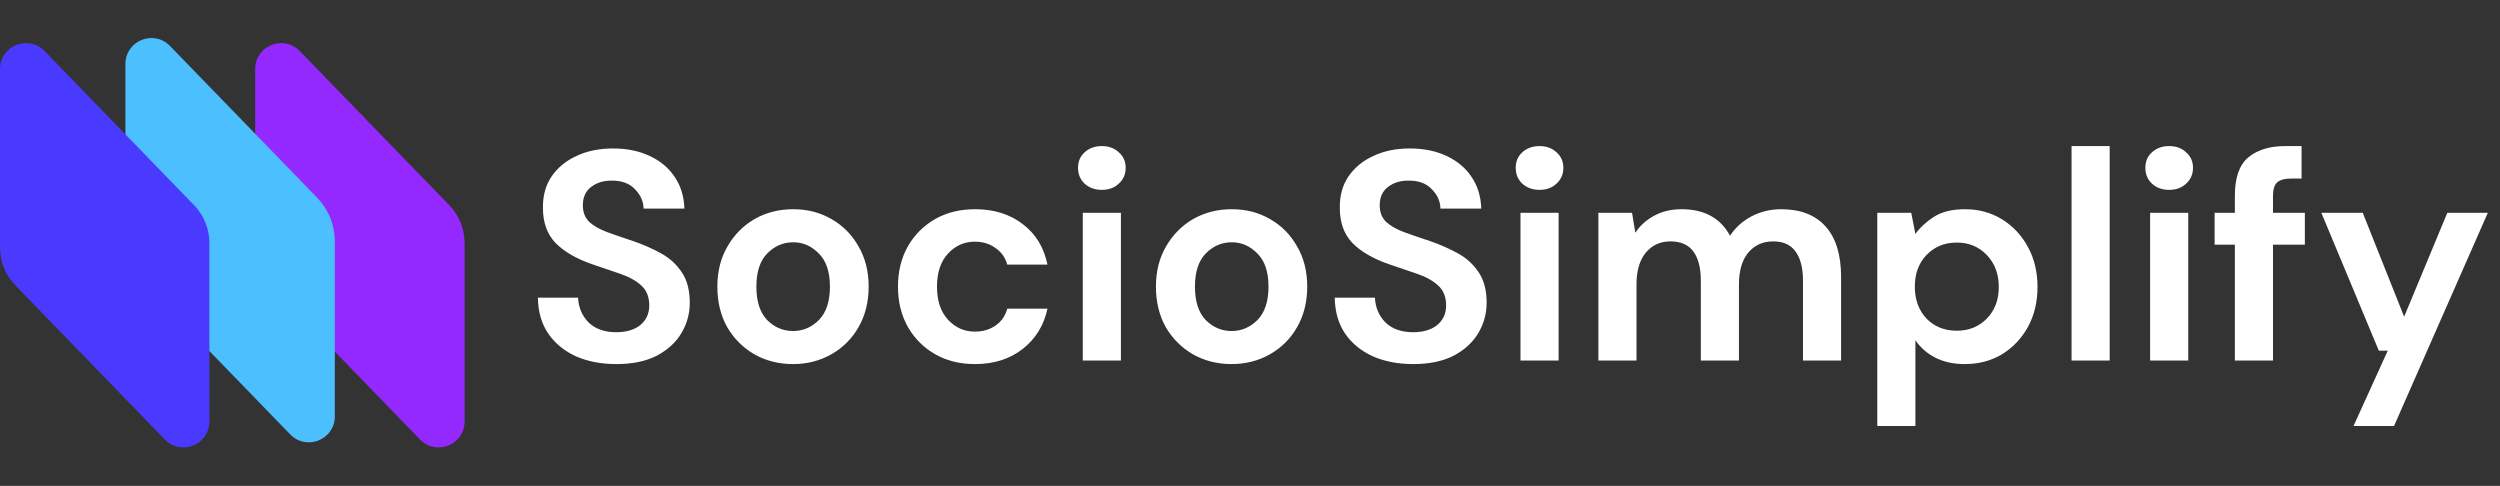
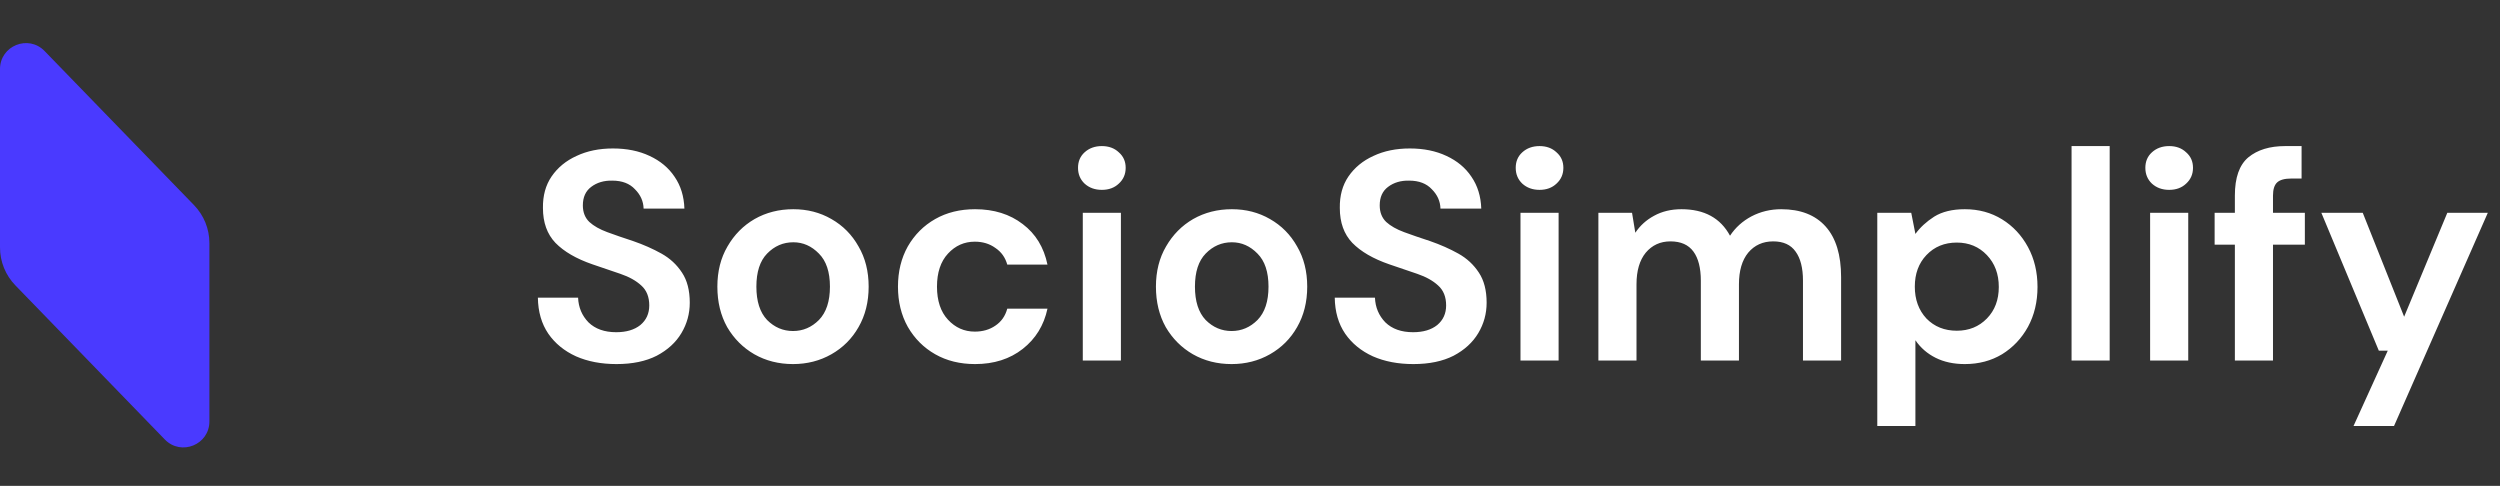
<svg xmlns="http://www.w3.org/2000/svg" width="319" height="62" viewBox="0 0 319 62" fill="none">
  <rect x="0" y="0" width="319" height="62" fill="#333333" stroke="none" />
  <path d="M78.666 46.456C76.715 46.456 74.993 46.127 73.498 45.468C72.003 44.784 70.825 43.821 69.964 42.58C69.103 41.313 68.659 39.781 68.634 37.982H73.764C73.815 39.223 74.258 40.275 75.094 41.136C75.955 41.972 77.133 42.39 78.628 42.39C79.92 42.39 80.946 42.086 81.706 41.478C82.466 40.845 82.846 40.009 82.846 38.97C82.846 37.881 82.504 37.032 81.82 36.424C81.161 35.816 80.275 35.322 79.16 34.942C78.045 34.562 76.855 34.157 75.588 33.726C73.536 33.017 71.965 32.105 70.876 30.99C69.812 29.875 69.28 28.393 69.28 26.544C69.255 24.973 69.622 23.631 70.382 22.516C71.167 21.376 72.231 20.502 73.574 19.894C74.917 19.261 76.462 18.944 78.21 18.944C79.983 18.944 81.541 19.261 82.884 19.894C84.252 20.527 85.316 21.414 86.076 22.554C86.861 23.694 87.279 25.049 87.33 26.62H82.124C82.099 25.683 81.731 24.859 81.022 24.15C80.338 23.415 79.375 23.048 78.134 23.048C77.07 23.023 76.171 23.289 75.436 23.846C74.727 24.378 74.372 25.163 74.372 26.202C74.372 27.089 74.651 27.798 75.208 28.33C75.765 28.837 76.525 29.267 77.488 29.622C78.451 29.977 79.553 30.357 80.794 30.762C82.111 31.218 83.315 31.75 84.404 32.358C85.493 32.966 86.367 33.777 87.026 34.79C87.685 35.778 88.014 37.057 88.014 38.628C88.014 40.021 87.659 41.313 86.95 42.504C86.241 43.695 85.189 44.657 83.796 45.392C82.403 46.101 80.693 46.456 78.666 46.456ZM101.188 46.456C99.364 46.456 97.717 46.038 96.248 45.202C94.804 44.366 93.651 43.213 92.79 41.744C91.954 40.249 91.536 38.527 91.536 36.576C91.536 34.625 91.966 32.915 92.828 31.446C93.689 29.951 94.842 28.786 96.286 27.95C97.755 27.114 99.402 26.696 101.226 26.696C103.024 26.696 104.646 27.114 106.09 27.95C107.559 28.786 108.712 29.951 109.548 31.446C110.409 32.915 110.84 34.625 110.84 36.576C110.84 38.527 110.409 40.249 109.548 41.744C108.712 43.213 107.559 44.366 106.09 45.202C104.62 46.038 102.986 46.456 101.188 46.456ZM101.188 42.238C102.454 42.238 103.556 41.769 104.494 40.832C105.431 39.869 105.9 38.451 105.9 36.576C105.9 34.701 105.431 33.295 104.494 32.358C103.556 31.395 102.467 30.914 101.226 30.914C99.934 30.914 98.819 31.395 97.882 32.358C96.97 33.295 96.514 34.701 96.514 36.576C96.514 38.451 96.97 39.869 97.882 40.832C98.819 41.769 99.921 42.238 101.188 42.238ZM124.423 46.456C122.497 46.456 120.8 46.038 119.331 45.202C117.861 44.366 116.696 43.201 115.835 41.706C114.999 40.211 114.581 38.501 114.581 36.576C114.581 34.651 114.999 32.941 115.835 31.446C116.696 29.951 117.861 28.786 119.331 27.95C120.8 27.114 122.497 26.696 124.423 26.696C126.829 26.696 128.856 27.329 130.503 28.596C132.149 29.837 133.201 31.56 133.657 33.764H128.527C128.273 32.852 127.767 32.143 127.007 31.636C126.272 31.104 125.398 30.838 124.385 30.838C123.042 30.838 121.902 31.345 120.965 32.358C120.027 33.371 119.559 34.777 119.559 36.576C119.559 38.375 120.027 39.781 120.965 40.794C121.902 41.807 123.042 42.314 124.385 42.314C125.398 42.314 126.272 42.061 127.007 41.554C127.767 41.047 128.273 40.325 128.527 39.388H133.657C133.201 41.516 132.149 43.226 130.503 44.518C128.856 45.81 126.829 46.456 124.423 46.456ZM140.596 24.226C139.709 24.226 138.975 23.96 138.392 23.428C137.835 22.896 137.556 22.225 137.556 21.414C137.556 20.603 137.835 19.945 138.392 19.438C138.975 18.906 139.709 18.64 140.596 18.64C141.483 18.64 142.205 18.906 142.762 19.438C143.345 19.945 143.636 20.603 143.636 21.414C143.636 22.225 143.345 22.896 142.762 23.428C142.205 23.96 141.483 24.226 140.596 24.226ZM138.164 46V27.152H143.028V46H138.164ZM157.149 46.456C155.325 46.456 153.678 46.038 152.209 45.202C150.765 44.366 149.612 43.213 148.751 41.744C147.915 40.249 147.497 38.527 147.497 36.576C147.497 34.625 147.927 32.915 148.789 31.446C149.65 29.951 150.803 28.786 152.247 27.95C153.716 27.114 155.363 26.696 157.187 26.696C158.985 26.696 160.607 27.114 162.051 27.95C163.52 28.786 164.673 29.951 165.509 31.446C166.37 32.915 166.801 34.625 166.801 36.576C166.801 38.527 166.37 40.249 165.509 41.744C164.673 43.213 163.52 44.366 162.051 45.202C160.581 46.038 158.947 46.456 157.149 46.456ZM157.149 42.238C158.415 42.238 159.517 41.769 160.455 40.832C161.392 39.869 161.861 38.451 161.861 36.576C161.861 34.701 161.392 33.295 160.455 32.358C159.517 31.395 158.428 30.914 157.187 30.914C155.895 30.914 154.78 31.395 153.843 32.358C152.931 33.295 152.475 34.701 152.475 36.576C152.475 38.451 152.931 39.869 153.843 40.832C154.78 41.769 155.882 42.238 157.149 42.238ZM180.346 46.456C178.395 46.456 176.672 46.127 175.178 45.468C173.683 44.784 172.505 43.821 171.644 42.58C170.782 41.313 170.339 39.781 170.314 37.982H175.444C175.494 39.223 175.938 40.275 176.774 41.136C177.635 41.972 178.813 42.39 180.308 42.39C181.6 42.39 182.626 42.086 183.386 41.478C184.146 40.845 184.526 40.009 184.526 38.97C184.526 37.881 184.184 37.032 183.5 36.424C182.841 35.816 181.954 35.322 180.84 34.942C179.725 34.562 178.534 34.157 177.268 33.726C175.216 33.017 173.645 32.105 172.556 30.99C171.492 29.875 170.96 28.393 170.96 26.544C170.934 24.973 171.302 23.631 172.062 22.516C172.847 21.376 173.911 20.502 175.254 19.894C176.596 19.261 178.142 18.944 179.89 18.944C181.663 18.944 183.221 19.261 184.564 19.894C185.932 20.527 186.996 21.414 187.756 22.554C188.541 23.694 188.959 25.049 189.01 26.62H183.804C183.778 25.683 183.411 24.859 182.702 24.15C182.018 23.415 181.055 23.048 179.814 23.048C178.75 23.023 177.85 23.289 177.116 23.846C176.406 24.378 176.052 25.163 176.052 26.202C176.052 27.089 176.33 27.798 176.888 28.33C177.445 28.837 178.205 29.267 179.168 29.622C180.13 29.977 181.232 30.357 182.474 30.762C183.791 31.218 184.994 31.75 186.084 32.358C187.173 32.966 188.047 33.777 188.706 34.79C189.364 35.778 189.694 37.057 189.694 38.628C189.694 40.021 189.339 41.313 188.63 42.504C187.92 43.695 186.869 44.657 185.476 45.392C184.082 46.101 182.372 46.456 180.346 46.456ZM196.446 24.226C195.559 24.226 194.824 23.96 194.242 23.428C193.684 22.896 193.406 22.225 193.406 21.414C193.406 20.603 193.684 19.945 194.242 19.438C194.824 18.906 195.559 18.64 196.446 18.64C197.332 18.64 198.054 18.906 198.612 19.438C199.194 19.945 199.486 20.603 199.486 21.414C199.486 22.225 199.194 22.896 198.612 23.428C198.054 23.96 197.332 24.226 196.446 24.226ZM194.014 46V27.152H198.878V46H194.014ZM203.954 46V27.152H208.248L208.666 29.698C209.274 28.786 210.072 28.064 211.06 27.532C212.074 26.975 213.239 26.696 214.556 26.696C217.47 26.696 219.534 27.823 220.75 30.078C221.434 29.039 222.346 28.216 223.486 27.608C224.652 27 225.918 26.696 227.286 26.696C229.744 26.696 231.631 27.431 232.948 28.9C234.266 30.369 234.924 32.523 234.924 35.36V46H230.06V35.816C230.06 34.195 229.744 32.953 229.11 32.092C228.502 31.231 227.552 30.8 226.26 30.8C224.943 30.8 223.879 31.281 223.068 32.244C222.283 33.207 221.89 34.549 221.89 36.272V46H217.026V35.816C217.026 34.195 216.71 32.953 216.076 32.092C215.443 31.231 214.468 30.8 213.15 30.8C211.858 30.8 210.807 31.281 209.996 32.244C209.211 33.207 208.818 34.549 208.818 36.272V46H203.954ZM239.542 54.36V27.152H243.874L244.406 29.85C245.014 29.014 245.812 28.279 246.8 27.646C247.814 27.013 249.118 26.696 250.714 26.696C252.488 26.696 254.071 27.127 255.464 27.988C256.858 28.849 257.96 30.027 258.77 31.522C259.581 33.017 259.986 34.714 259.986 36.614C259.986 38.514 259.581 40.211 258.77 41.706C257.96 43.175 256.858 44.341 255.464 45.202C254.071 46.038 252.488 46.456 250.714 46.456C249.296 46.456 248.054 46.19 246.99 45.658C245.926 45.126 245.065 44.379 244.406 43.416V54.36H239.542ZM249.688 42.2C251.234 42.2 252.513 41.681 253.526 40.642C254.54 39.603 255.046 38.261 255.046 36.614C255.046 34.967 254.54 33.612 253.526 32.548C252.513 31.484 251.234 30.952 249.688 30.952C248.118 30.952 246.826 31.484 245.812 32.548C244.824 33.587 244.33 34.929 244.33 36.576C244.33 38.223 244.824 39.578 245.812 40.642C246.826 41.681 248.118 42.2 249.688 42.2ZM264.331 46V18.64H269.195V46H264.331ZM276.787 24.226C275.901 24.226 275.166 23.96 274.583 23.428C274.026 22.896 273.747 22.225 273.747 21.414C273.747 20.603 274.026 19.945 274.583 19.438C275.166 18.906 275.901 18.64 276.787 18.64C277.674 18.64 278.396 18.906 278.953 19.438C279.536 19.945 279.827 20.603 279.827 21.414C279.827 22.225 279.536 22.896 278.953 23.428C278.396 23.96 277.674 24.226 276.787 24.226ZM274.355 46V27.152H279.219V46H274.355ZM285.17 46V31.218H282.586V27.152H285.17V24.948C285.17 22.668 285.74 21.047 286.88 20.084C288.046 19.121 289.616 18.64 291.592 18.64H293.682V22.782H292.352C291.516 22.782 290.921 22.947 290.566 23.276C290.212 23.605 290.034 24.163 290.034 24.948V27.152H294.1V31.218H290.034V46H285.17ZM300.308 54.36L304.678 44.746H303.538L296.204 27.152H301.486L306.768 40.414L312.278 27.152H317.446L305.476 54.36H300.308Z" fill="white" />
-   <path d="M32.562 8.814C32.562 5.841 36.178 4.375 38.249 6.51L57.323 26.177C58.579 27.473 59.282 29.206 59.282 31.011V53.776C59.282 56.749 55.665 58.215 53.595 56.08L34.521 36.412C33.265 35.117 32.562 33.384 32.562 31.579V8.814Z" fill="#9328FF" />
-   <path d="M16.004 8.167C16.004 5.194 19.62 3.729 21.69 5.863L40.483 25.241C41.919 26.722 42.723 28.705 42.723 30.768V53.129C42.723 56.103 39.107 57.568 37.037 55.434L17.963 35.766C16.706 34.471 16.004 32.737 16.004 30.933V8.167Z" fill="#4CBFFF" />
  <path d="M0 8.814C0 5.841 3.616 4.375 5.686 6.51L24.76 26.177C26.016 27.473 26.719 29.206 26.719 31.011V53.776C26.719 56.749 23.103 58.215 21.033 56.08L1.959 36.412C0.703 35.117 0 33.384 0 31.579V8.814Z" fill="#4A3AFF" />
</svg>